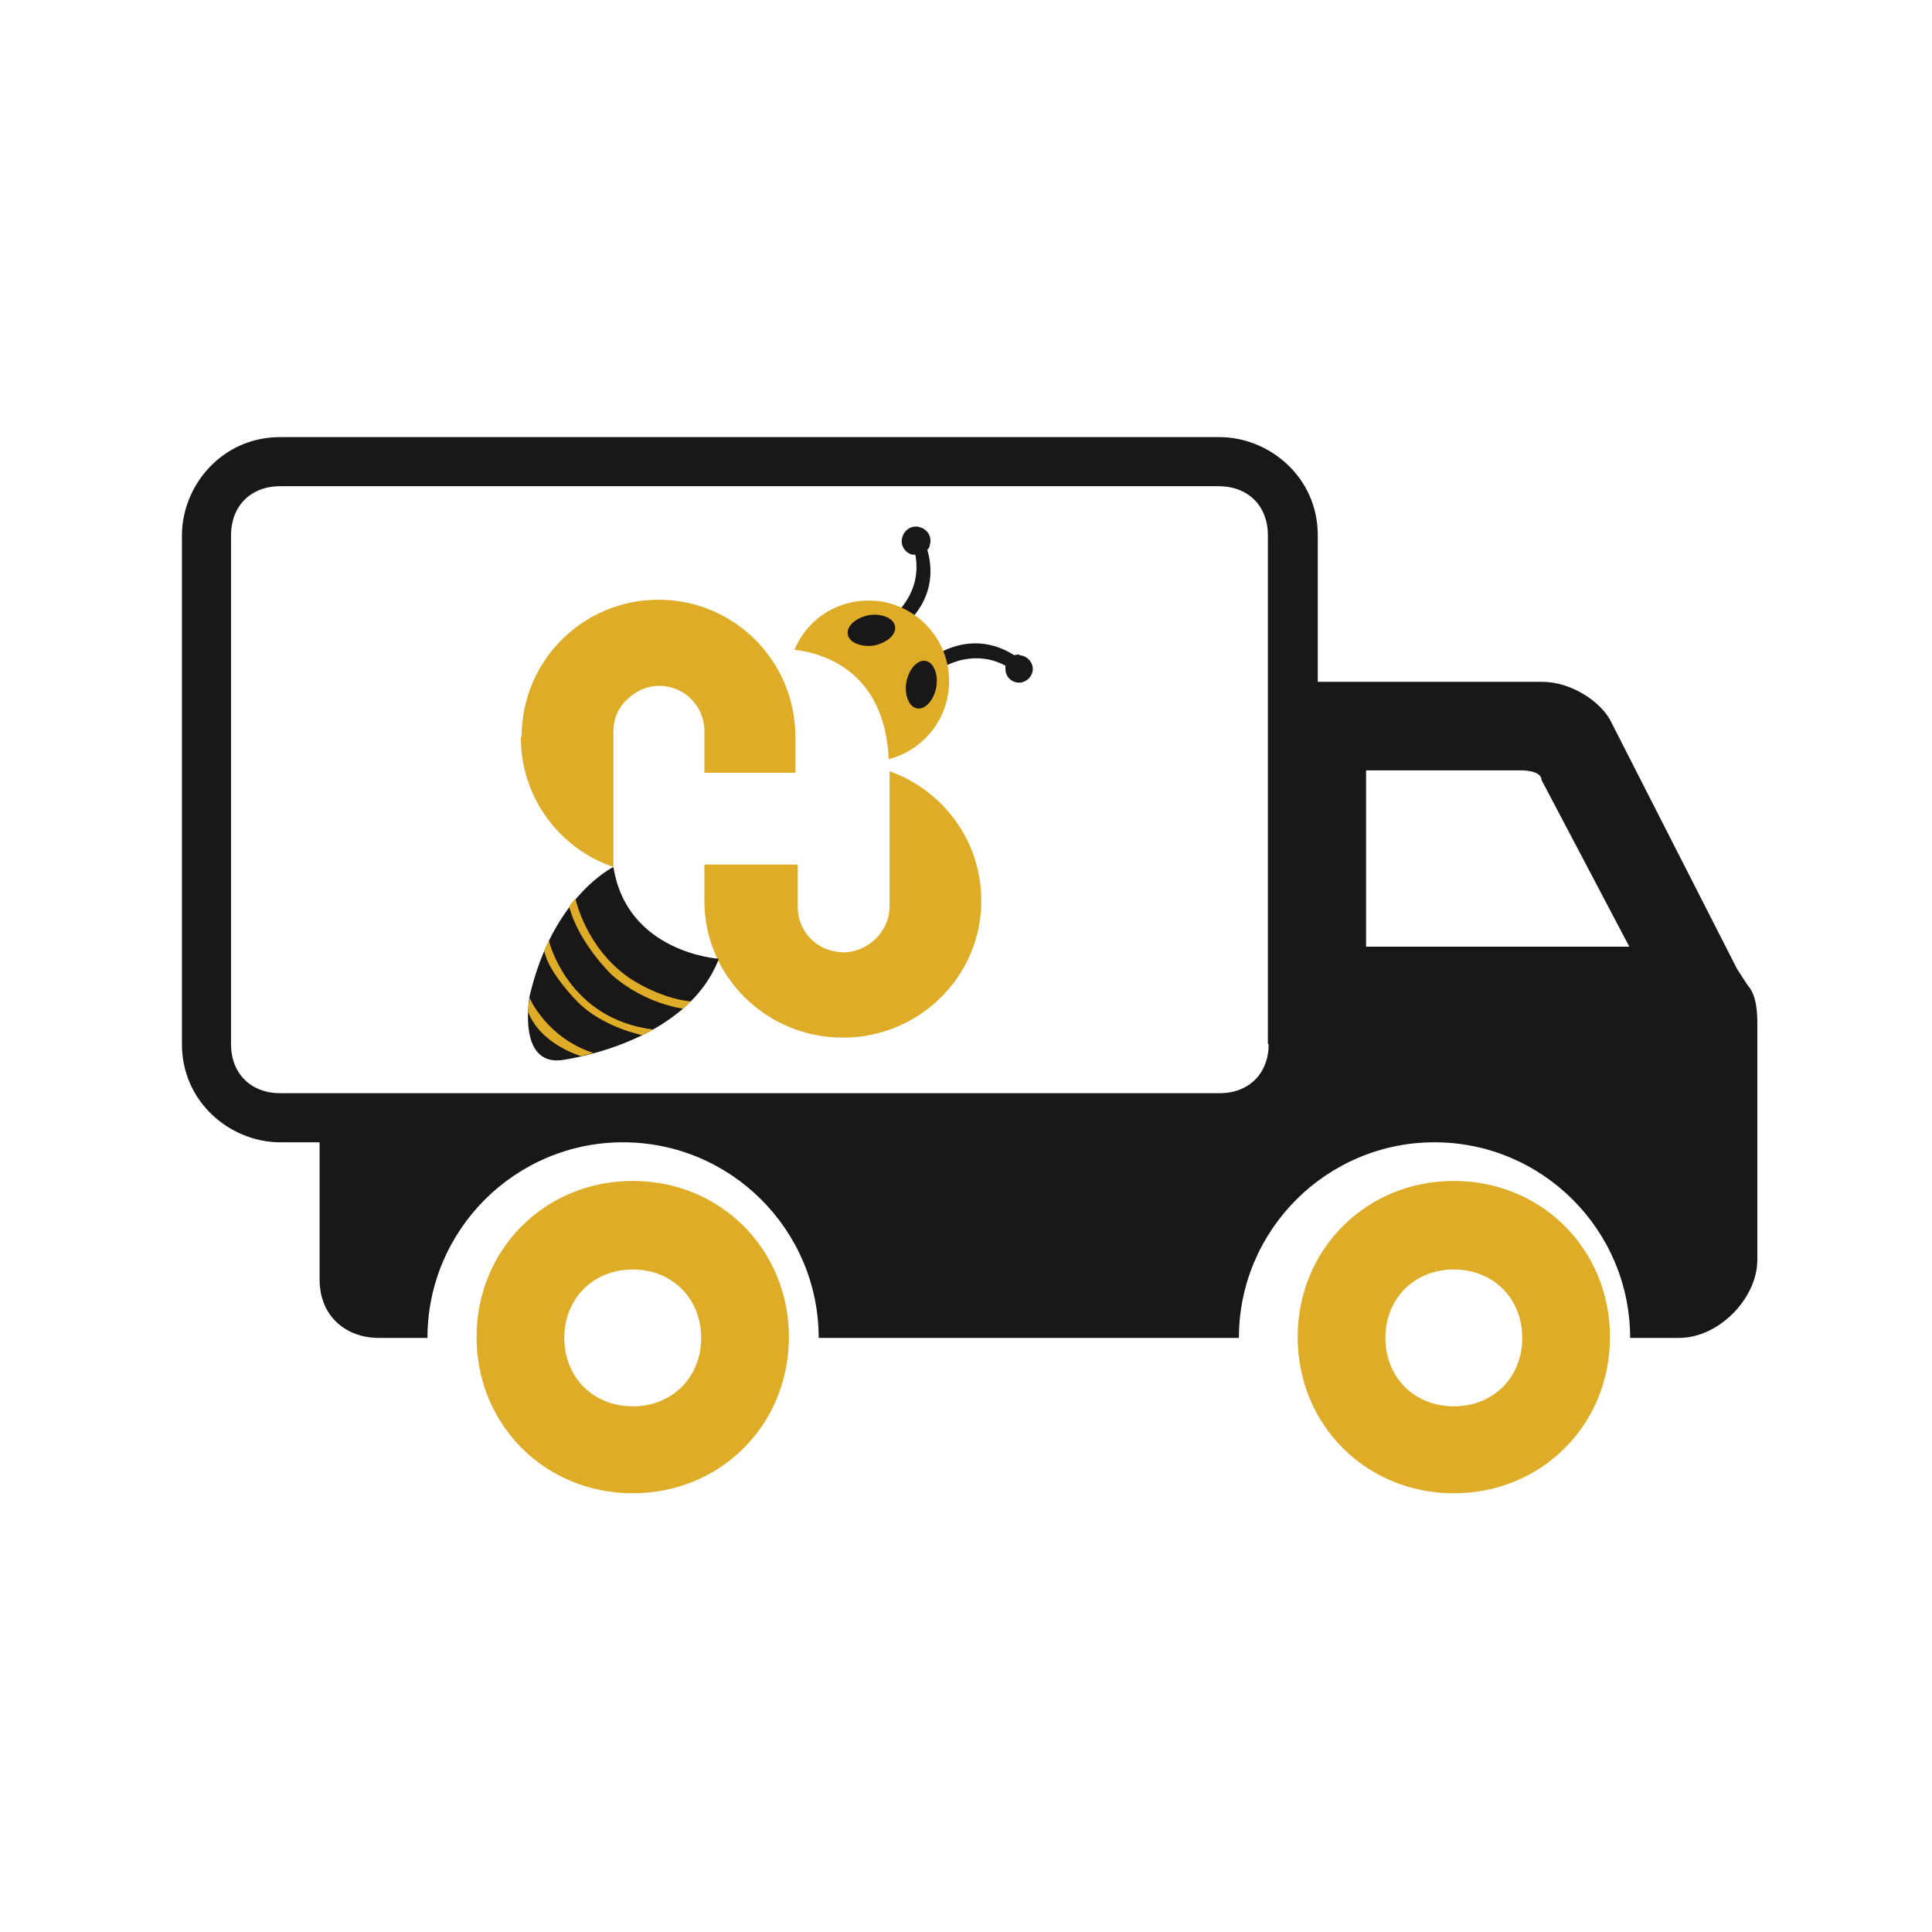
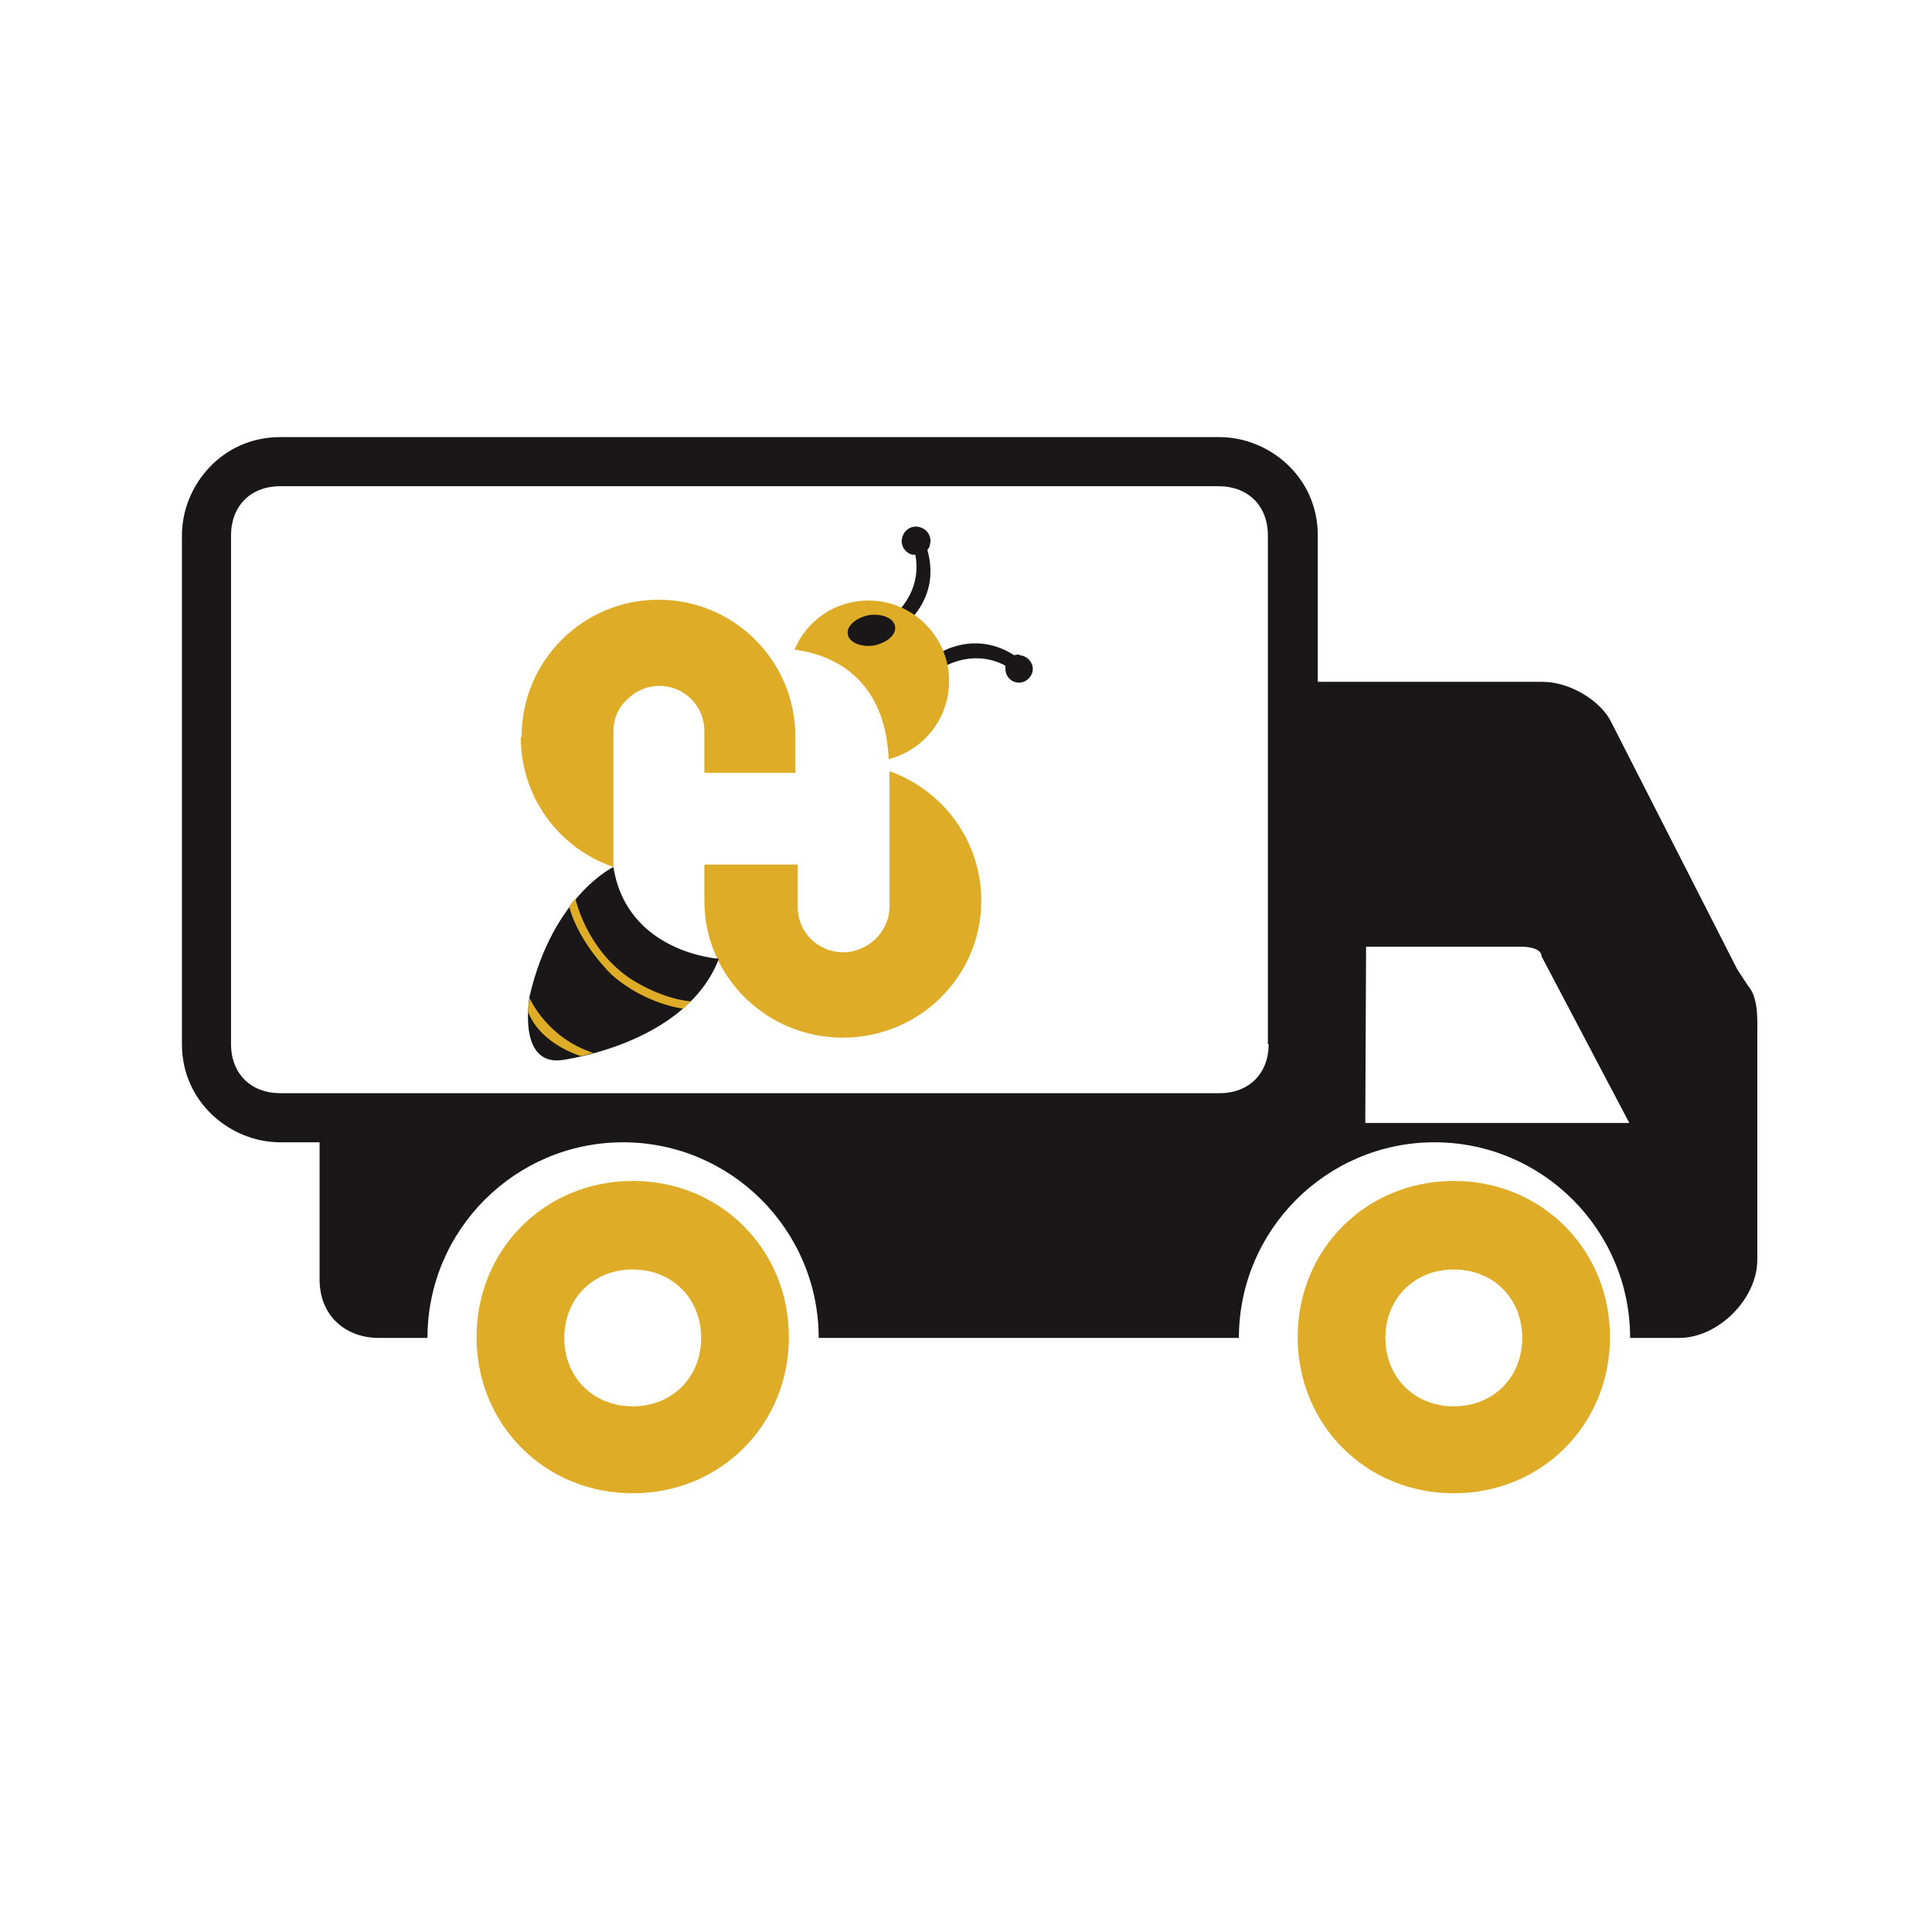
<svg xmlns="http://www.w3.org/2000/svg" id="Layer_1" data-name="Layer 1" viewBox="0 0 24 24">
  <defs>
    <style>
      .cls-1 {
        fill-rule: evenodd;
      }

      .cls-1, .cls-2 {
        fill: #1a1719;
      }

      .cls-3 {
        fill: #deac26;
      }
    </style>
  </defs>
  <g>
    <path class="cls-3" d="M18.06,14.67c-1.09,0-1.94.85-1.94,1.94s.85,1.94,1.94,1.94,1.94-.85,1.94-1.94-.85-1.94-1.94-1.94ZM18.06,17.47c-.49,0-.85-.36-.85-.85s.36-.85.85-.85.85.36.85.85-.36.85-.85.85Z" />
-     <path class="cls-2" d="M21.58,12.04l-1.57-3.08c-.12-.24-.49-.49-.85-.49h-2.79v-1.82c0-.73-.61-1.22-1.22-1.22H3.48c-.73,0-1.22.61-1.22,1.22v6.32c0,.73.61,1.22,1.22,1.22h.49v1.7c0,.49.36.73.73.73h.61c0-1.34,1.09-2.43,2.43-2.43s2.43,1.09,2.43,2.43h5.22c0-1.34,1.09-2.43,2.43-2.43s2.43,1.09,2.43,2.43h.61c.49,0,.97-.49.97-.97v-2.92c0-.12,0-.36-.12-.49l-.13-.2ZM15.76,12.97c0,.36-.24.61-.61.61H3.48c-.36,0-.61-.24-.61-.61v-6.32c0-.36.24-.61.61-.61h11.66c.36,0,.61.24.61.61v6.32ZM16.97,11.76v-2.19h1.94s.24,0,.24.12l1.09,2.07h-3.28Z" />
+     <path class="cls-2" d="M21.58,12.04l-1.57-3.08c-.12-.24-.49-.49-.85-.49h-2.79v-1.82c0-.73-.61-1.22-1.22-1.22H3.48c-.73,0-1.22.61-1.22,1.22v6.32c0,.73.61,1.22,1.22,1.22h.49v1.7c0,.49.36.73.73.73h.61c0-1.34,1.09-2.43,2.43-2.43s2.43,1.09,2.43,2.43h5.22c0-1.34,1.09-2.43,2.43-2.43s2.43,1.09,2.43,2.43h.61c.49,0,.97-.49.97-.97v-2.92c0-.12,0-.36-.12-.49l-.13-.2ZM15.76,12.97c0,.36-.24.61-.61.61H3.48c-.36,0-.61-.24-.61-.61v-6.32c0-.36.24-.61.61-.61h11.66c.36,0,.61.24.61.61v6.32ZM16.97,11.76h1.94s.24,0,.24.12l1.09,2.07h-3.28Z" />
    <path class="cls-3" d="M7.86,14.67c-1.09,0-1.94.85-1.94,1.94s.85,1.94,1.94,1.94,1.94-.85,1.94-1.94-.85-1.94-1.94-1.94ZM7.86,17.47c-.49,0-.85-.36-.85-.85s.36-.85.85-.85.85.36.85.85-.36.85-.85.85Z" />
  </g>
  <g>
    <path class="cls-1" d="M12.67,8.13s-.05,0-.07.01c-.58-.37-1.08.07-1.08.07l.02.19c.42-.32.77-.23.95-.13,0,.01,0,.02,0,.04,0,.1.08.17.17.17s.17-.08.17-.17-.08-.17-.17-.17" />
    <path class="cls-1" d="M11.55,6.77c.03-.09-.02-.19-.12-.22-.09-.03-.19.02-.22.12-.03.09.02.19.12.22.01,0,.02,0,.04,0,.04.2.03.56-.4.87l.17.08s.57-.34.38-1.01c.02-.02.03-.04.03-.06" />
    <path class="cls-3" d="M8.75,10.74v.45c0,.94.77,1.7,1.72,1.7s1.72-.76,1.72-1.7c0-.74-.47-1.37-1.14-1.61,0,.03,0,.06,0,.08v1.6c0,.16-.07.3-.17.4-.1.1-.25.17-.4.17-.32,0-.57-.25-.57-.56v-.53h-1.16Z" />
    <path class="cls-2" d="M8.93,11.91s-1.14-.07-1.31-1.14c0,0-.75.36-1.04,1.6,0,0-.16.86.39.8,0,0,1.55-.19,1.96-1.26" />
    <path class="cls-3" d="M9.86,8.07c.36.04,1.13.26,1.18,1.36.43-.11.75-.5.75-.97,0-.55-.45-1-1-1-.42,0-.77.25-.92.61" />
    <path class="cls-3" d="M7.15,11.17s.13.61.67.98c0,0,.36.25.76.29l-.09.09s-.47-.05-.89-.42c0,0-.41-.39-.53-.85,0,0,.01-.02.07-.09" />
-     <path class="cls-3" d="M6.82,11.69s.23.97,1.3,1.1l-.14.07s-.5-.1-.81-.42c0,0-.36-.36-.41-.63l.06-.13Z" />
    <path class="cls-3" d="M7.37,13.08s-.15.04-.15.04c0,0-.5-.14-.66-.55,0,0,0-.08.02-.17,0,0,.21.49.79.68" />
    <path class="cls-3" d="M6.47,9.16c0,.75.48,1.38,1.15,1.61,0-.03,0-.05,0-.08v-1.6c0-.16.06-.3.17-.4.1-.1.24-.17.4-.17.31,0,.56.25.56.56v.52h1.13v-.45c0-.94-.76-1.7-1.7-1.7s-1.7.76-1.7,1.7" />
    <path class="cls-2" d="M11.12,7.79c.01.1-.11.2-.27.23-.16.02-.31-.04-.32-.15-.01-.1.11-.2.27-.23.16-.02.31.04.32.15" />
-     <path class="cls-2" d="M11.39,8.8c.1.02.21-.1.24-.26.03-.16-.03-.31-.13-.33-.1-.02-.21.1-.24.26-.03.16.03.31.13.33" />
  </g>
</svg>